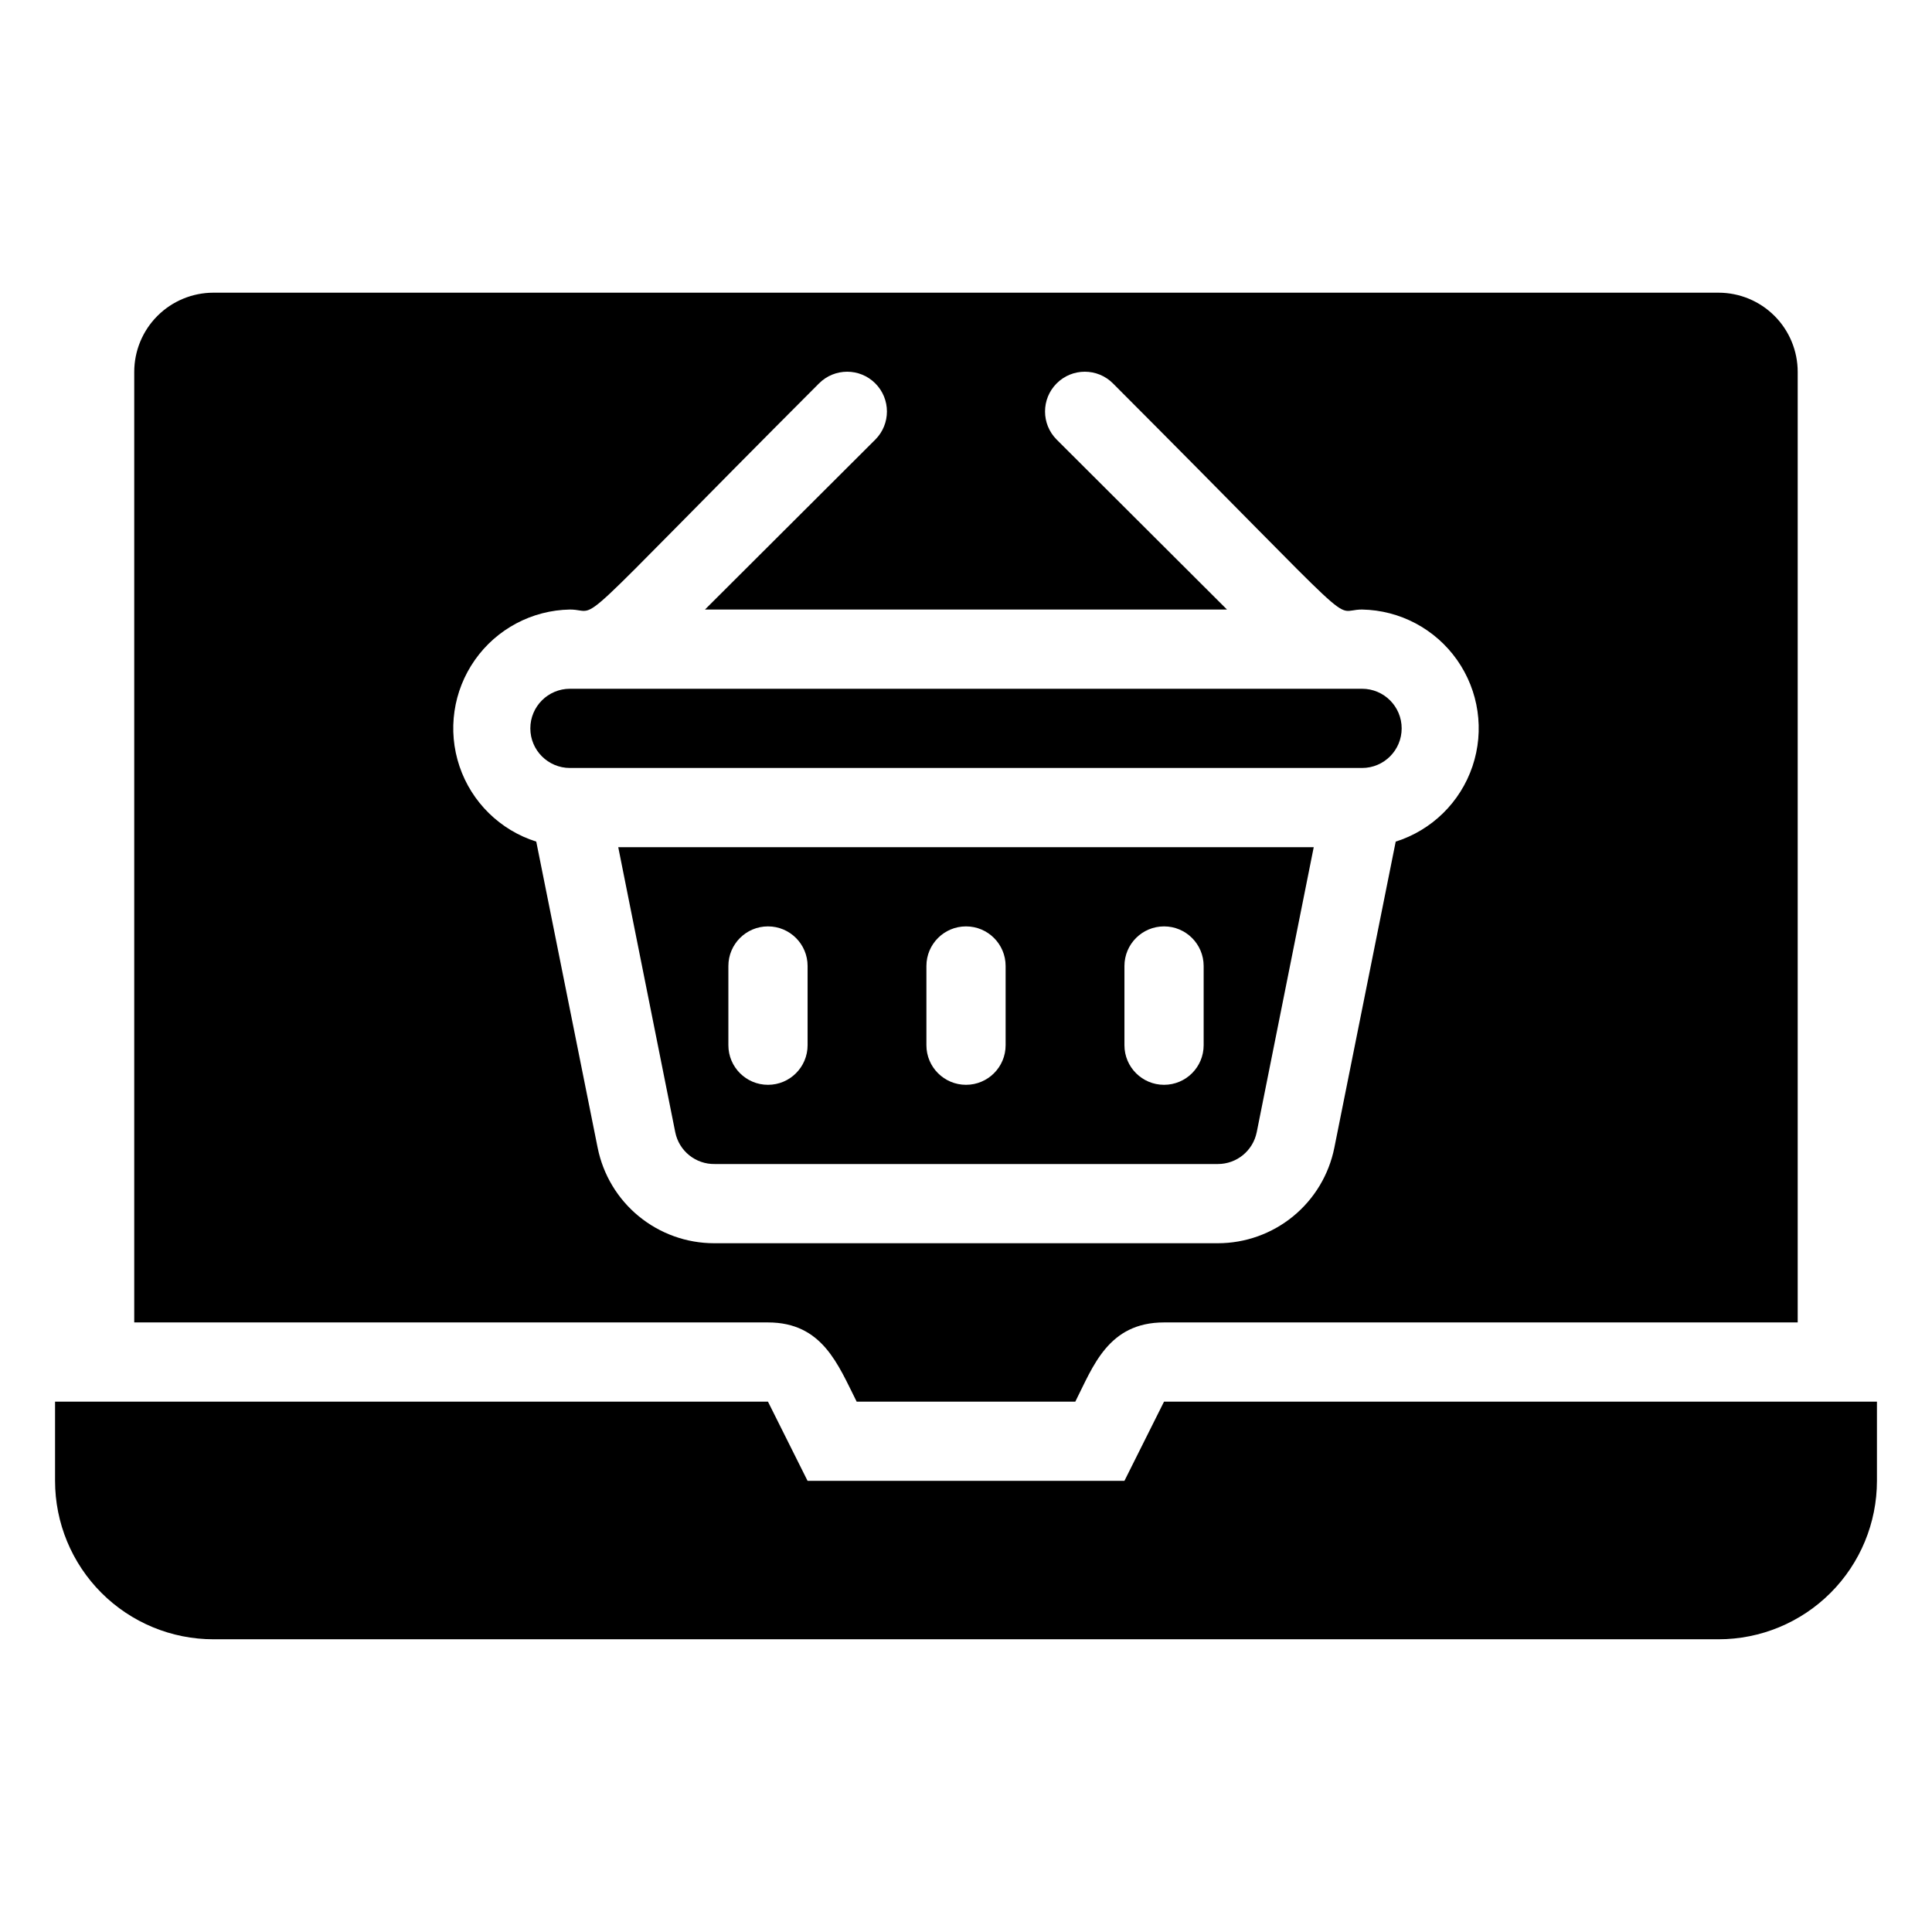
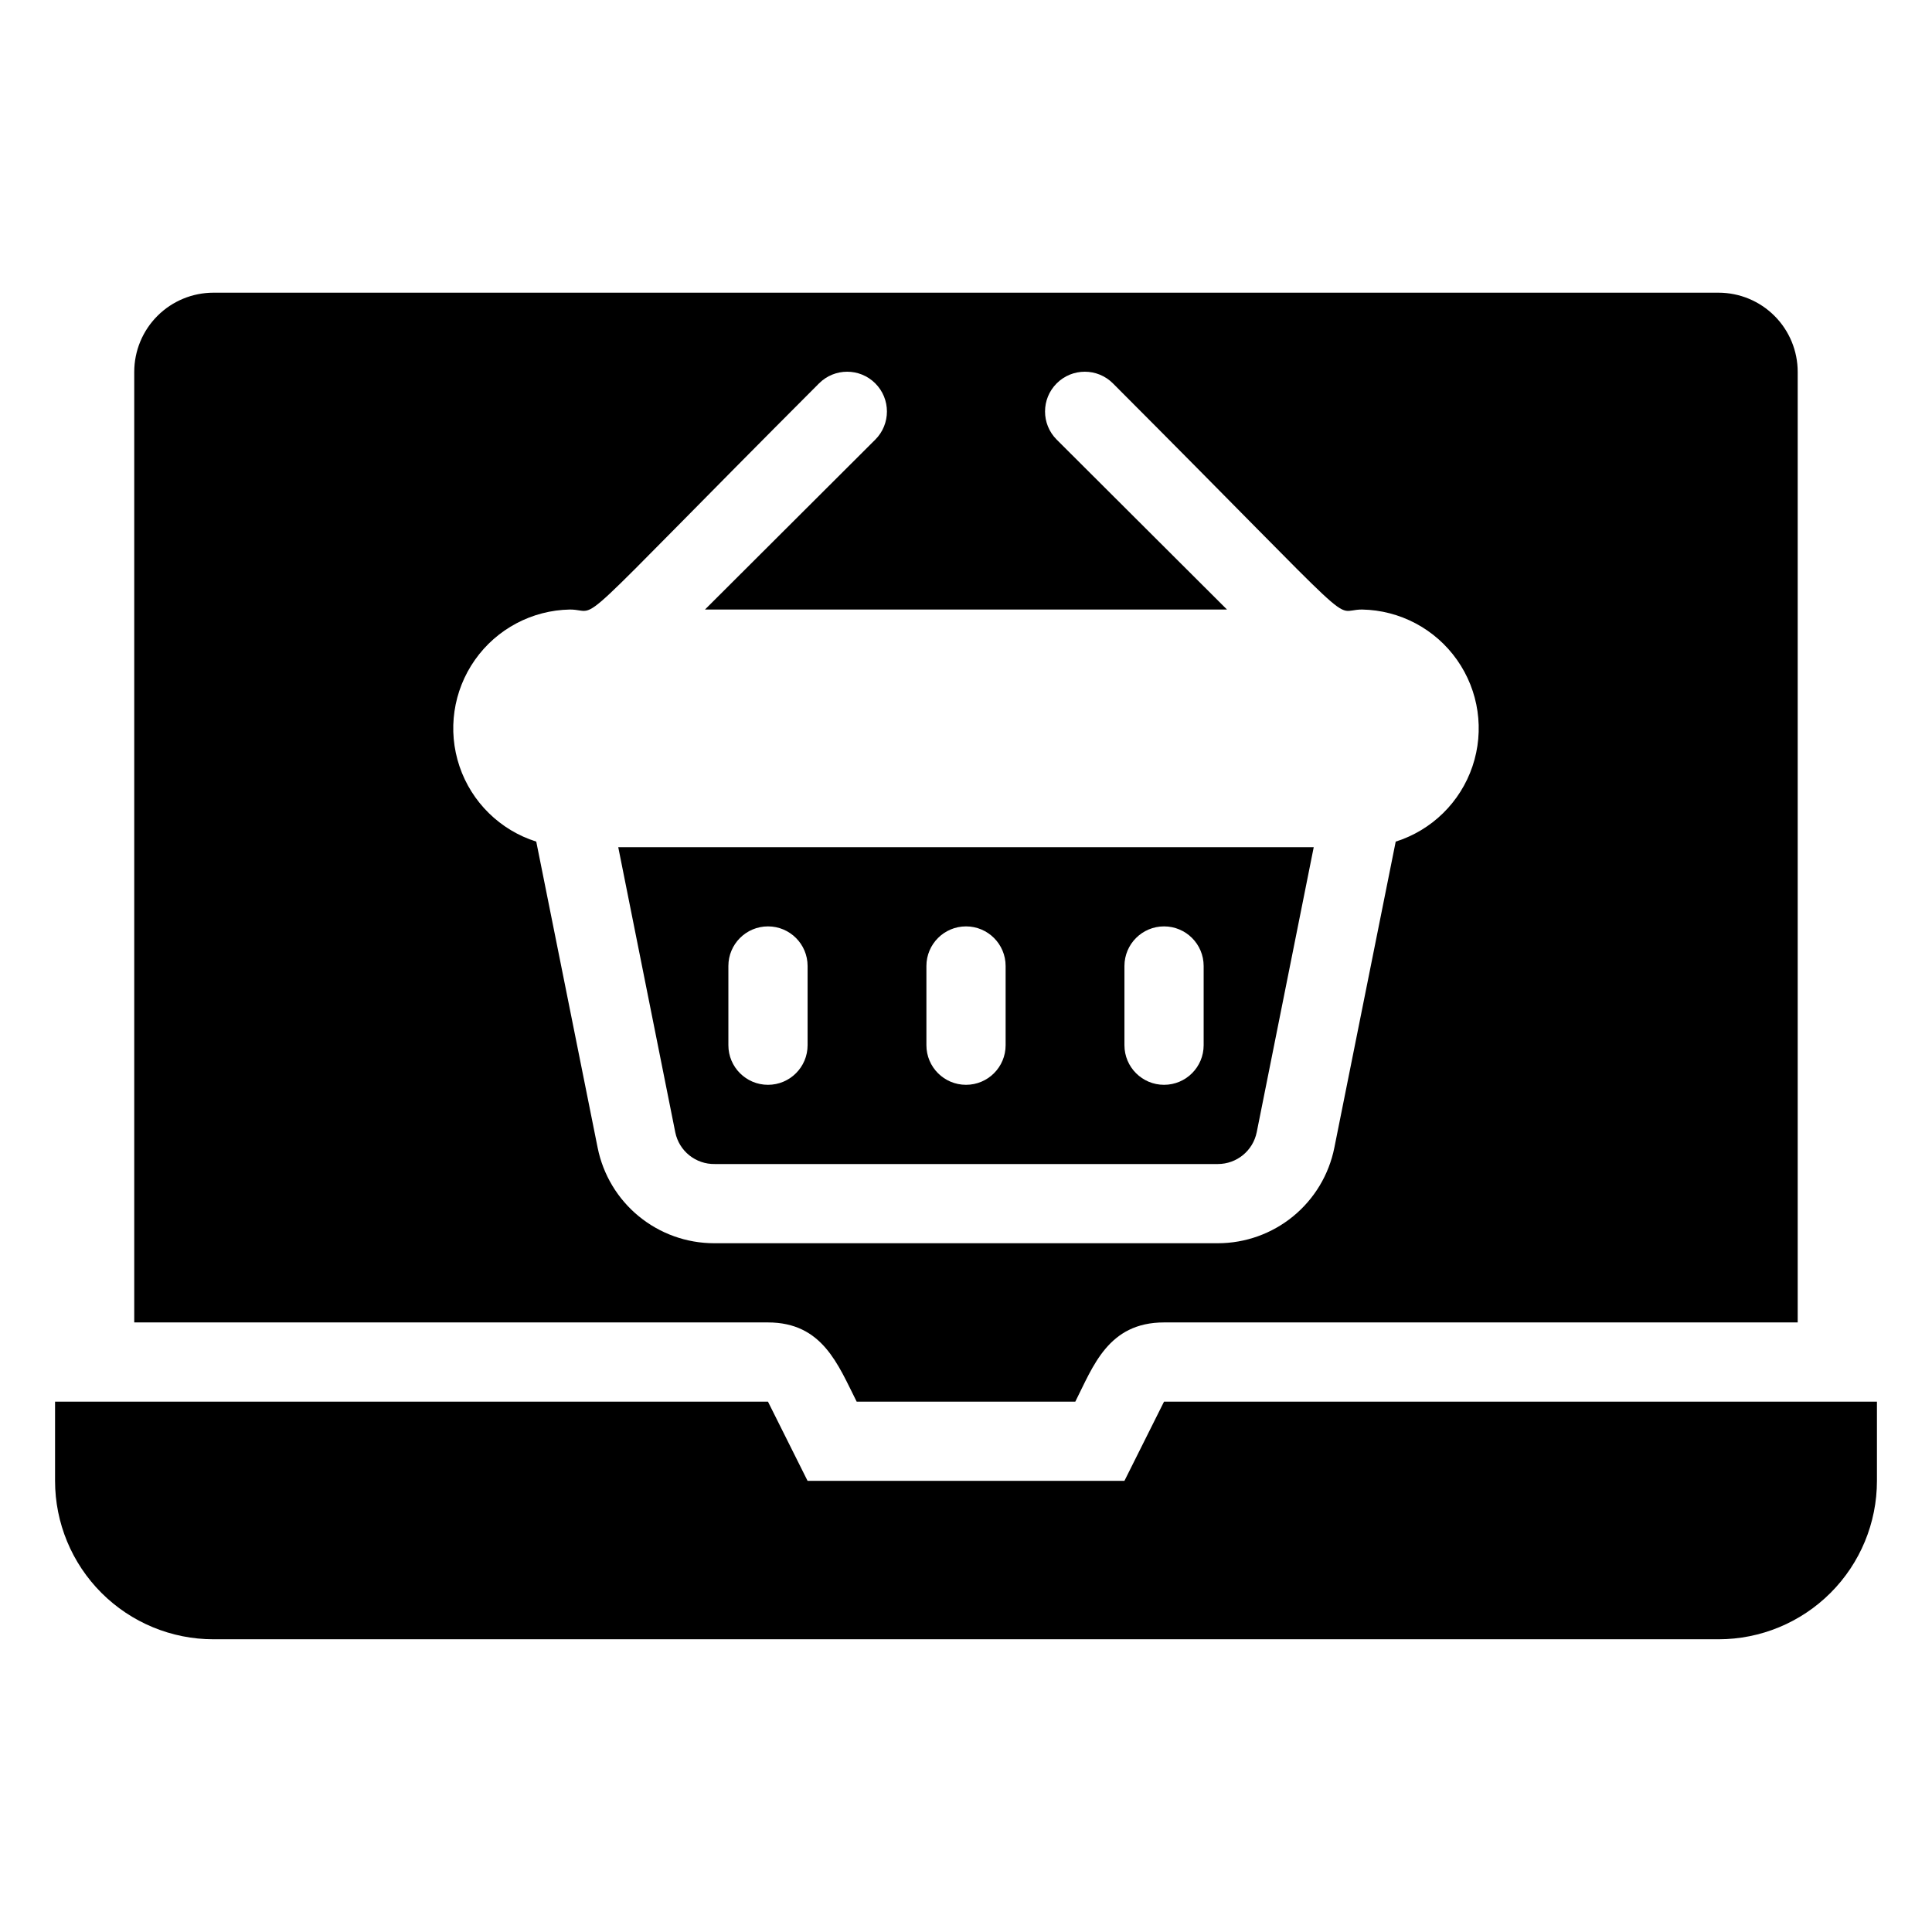
<svg xmlns="http://www.w3.org/2000/svg" fill="#000000" width="800px" height="800px" version="1.1" viewBox="144 144 512 512">
  <g>
    <path d="m477.04 444.08 15.113-75.57h-184.31l15.113 75.57c1.012 4.965 5.43 8.5 10.496 8.398h133.3c4.988 0 9.289-3.512 10.285-8.398zm-119.02-23.09c0 5.797-4.699 10.496-10.496 10.496s-10.496-4.699-10.496-10.496v-20.992c0-5.797 4.699-10.496 10.496-10.496s10.496 4.699 10.496 10.496zm52.48 0c0 5.797-4.699 10.496-10.496 10.496s-10.496-4.699-10.496-10.496v-20.992c0-5.797 4.699-10.496 10.496-10.496s10.496 4.699 10.496 10.496zm52.48 0c0 5.797-4.699 10.496-10.496 10.496s-10.496-4.699-10.496-10.496v-20.992c0-5.797 4.699-10.496 10.496-10.496s10.496 4.699 10.496 10.496z" />
-     <path d="m504.96 326.53h-209.92c-5.797 0-10.496 4.699-10.496 10.496 0 5.797 4.699 10.496 10.496 10.496h209.92c5.797 0 10.496-4.699 10.496-10.496 0-5.797-4.699-10.496-10.496-10.496z" />
    <path d="m371.03 515.45h57.938c4.723-9.34 8.711-20.992 23.512-20.992h167.93v-251.9c0-5.566-2.211-10.906-6.148-14.844s-9.273-6.148-14.844-6.148h-398.85c-5.566 0-10.906 2.211-14.844 6.148s-6.148 9.277-6.148 14.844v251.9h167.94c14.484 0 18.578 11.234 23.512 20.992zm-68.645-67.277-16.27-81.133v-0.004c-9.574-3.023-17.133-10.438-20.344-19.953-3.211-9.516-1.691-19.988 4.09-28.199 5.781-8.211 15.133-13.172 25.176-13.352 8.711 0-2.519 8.711 66.02-59.934 4.117-4.117 10.789-4.117 14.902 0 4.117 4.117 4.117 10.789 0 14.906l-45.133 45.027h138.34l-45.133-45.027c-4.117-4.117-4.117-10.789 0-14.906 4.113-4.117 10.789-4.117 14.902 0 68.645 68.75 57.309 59.934 66.02 59.934 10.043 0.18 19.395 5.141 25.176 13.352 5.785 8.211 7.305 18.684 4.09 28.199-3.211 9.516-10.766 16.93-20.344 19.953l-16.266 81.137c-1.434 7.133-5.289 13.547-10.914 18.16-5.625 4.609-12.672 7.133-19.945 7.137h-133.51c-7.273-0.004-14.32-2.527-19.945-7.137-5.625-4.613-9.48-11.027-10.91-18.16z" />
    <path d="m452.48 515.45-10.496 20.992h-83.969l-10.496-20.992h-188.93v20.992c0 11.137 4.422 21.816 12.297 29.688 7.875 7.875 18.551 12.297 29.688 12.297h398.85c11.137 0 21.816-4.422 29.688-12.297 7.875-7.871 12.297-18.551 12.297-29.688v-20.992z" />
  </g>
</svg>